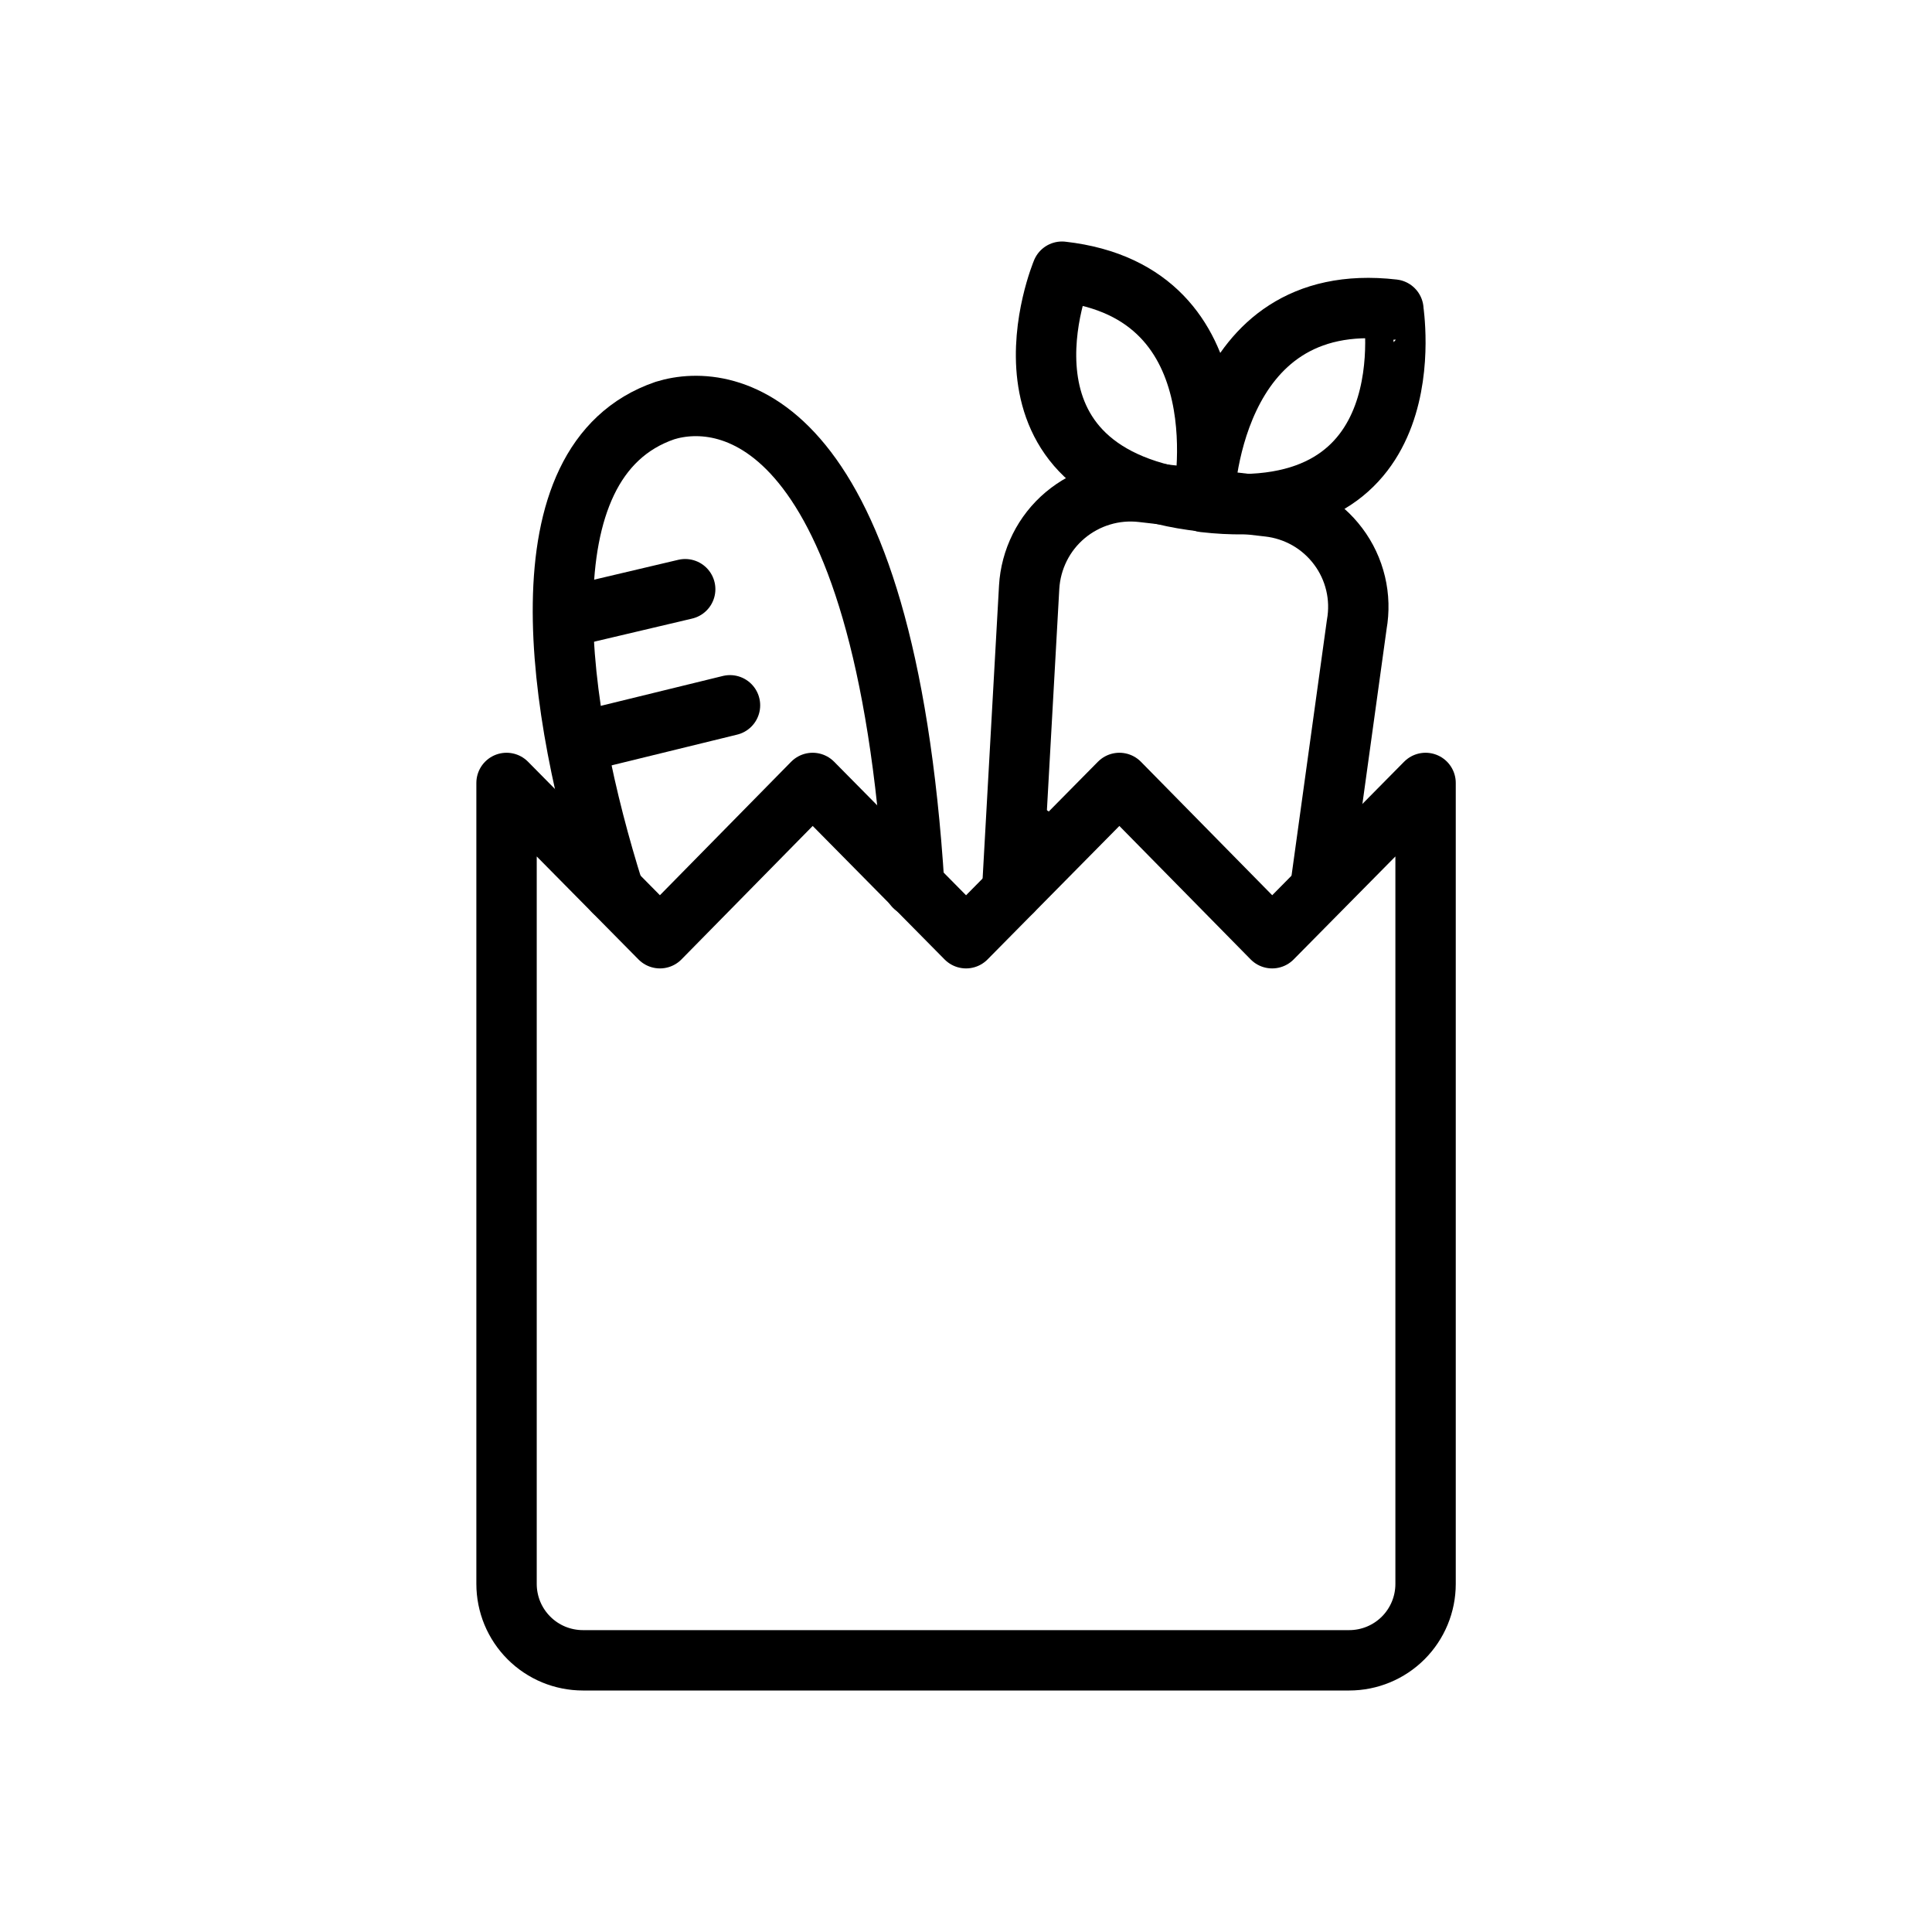
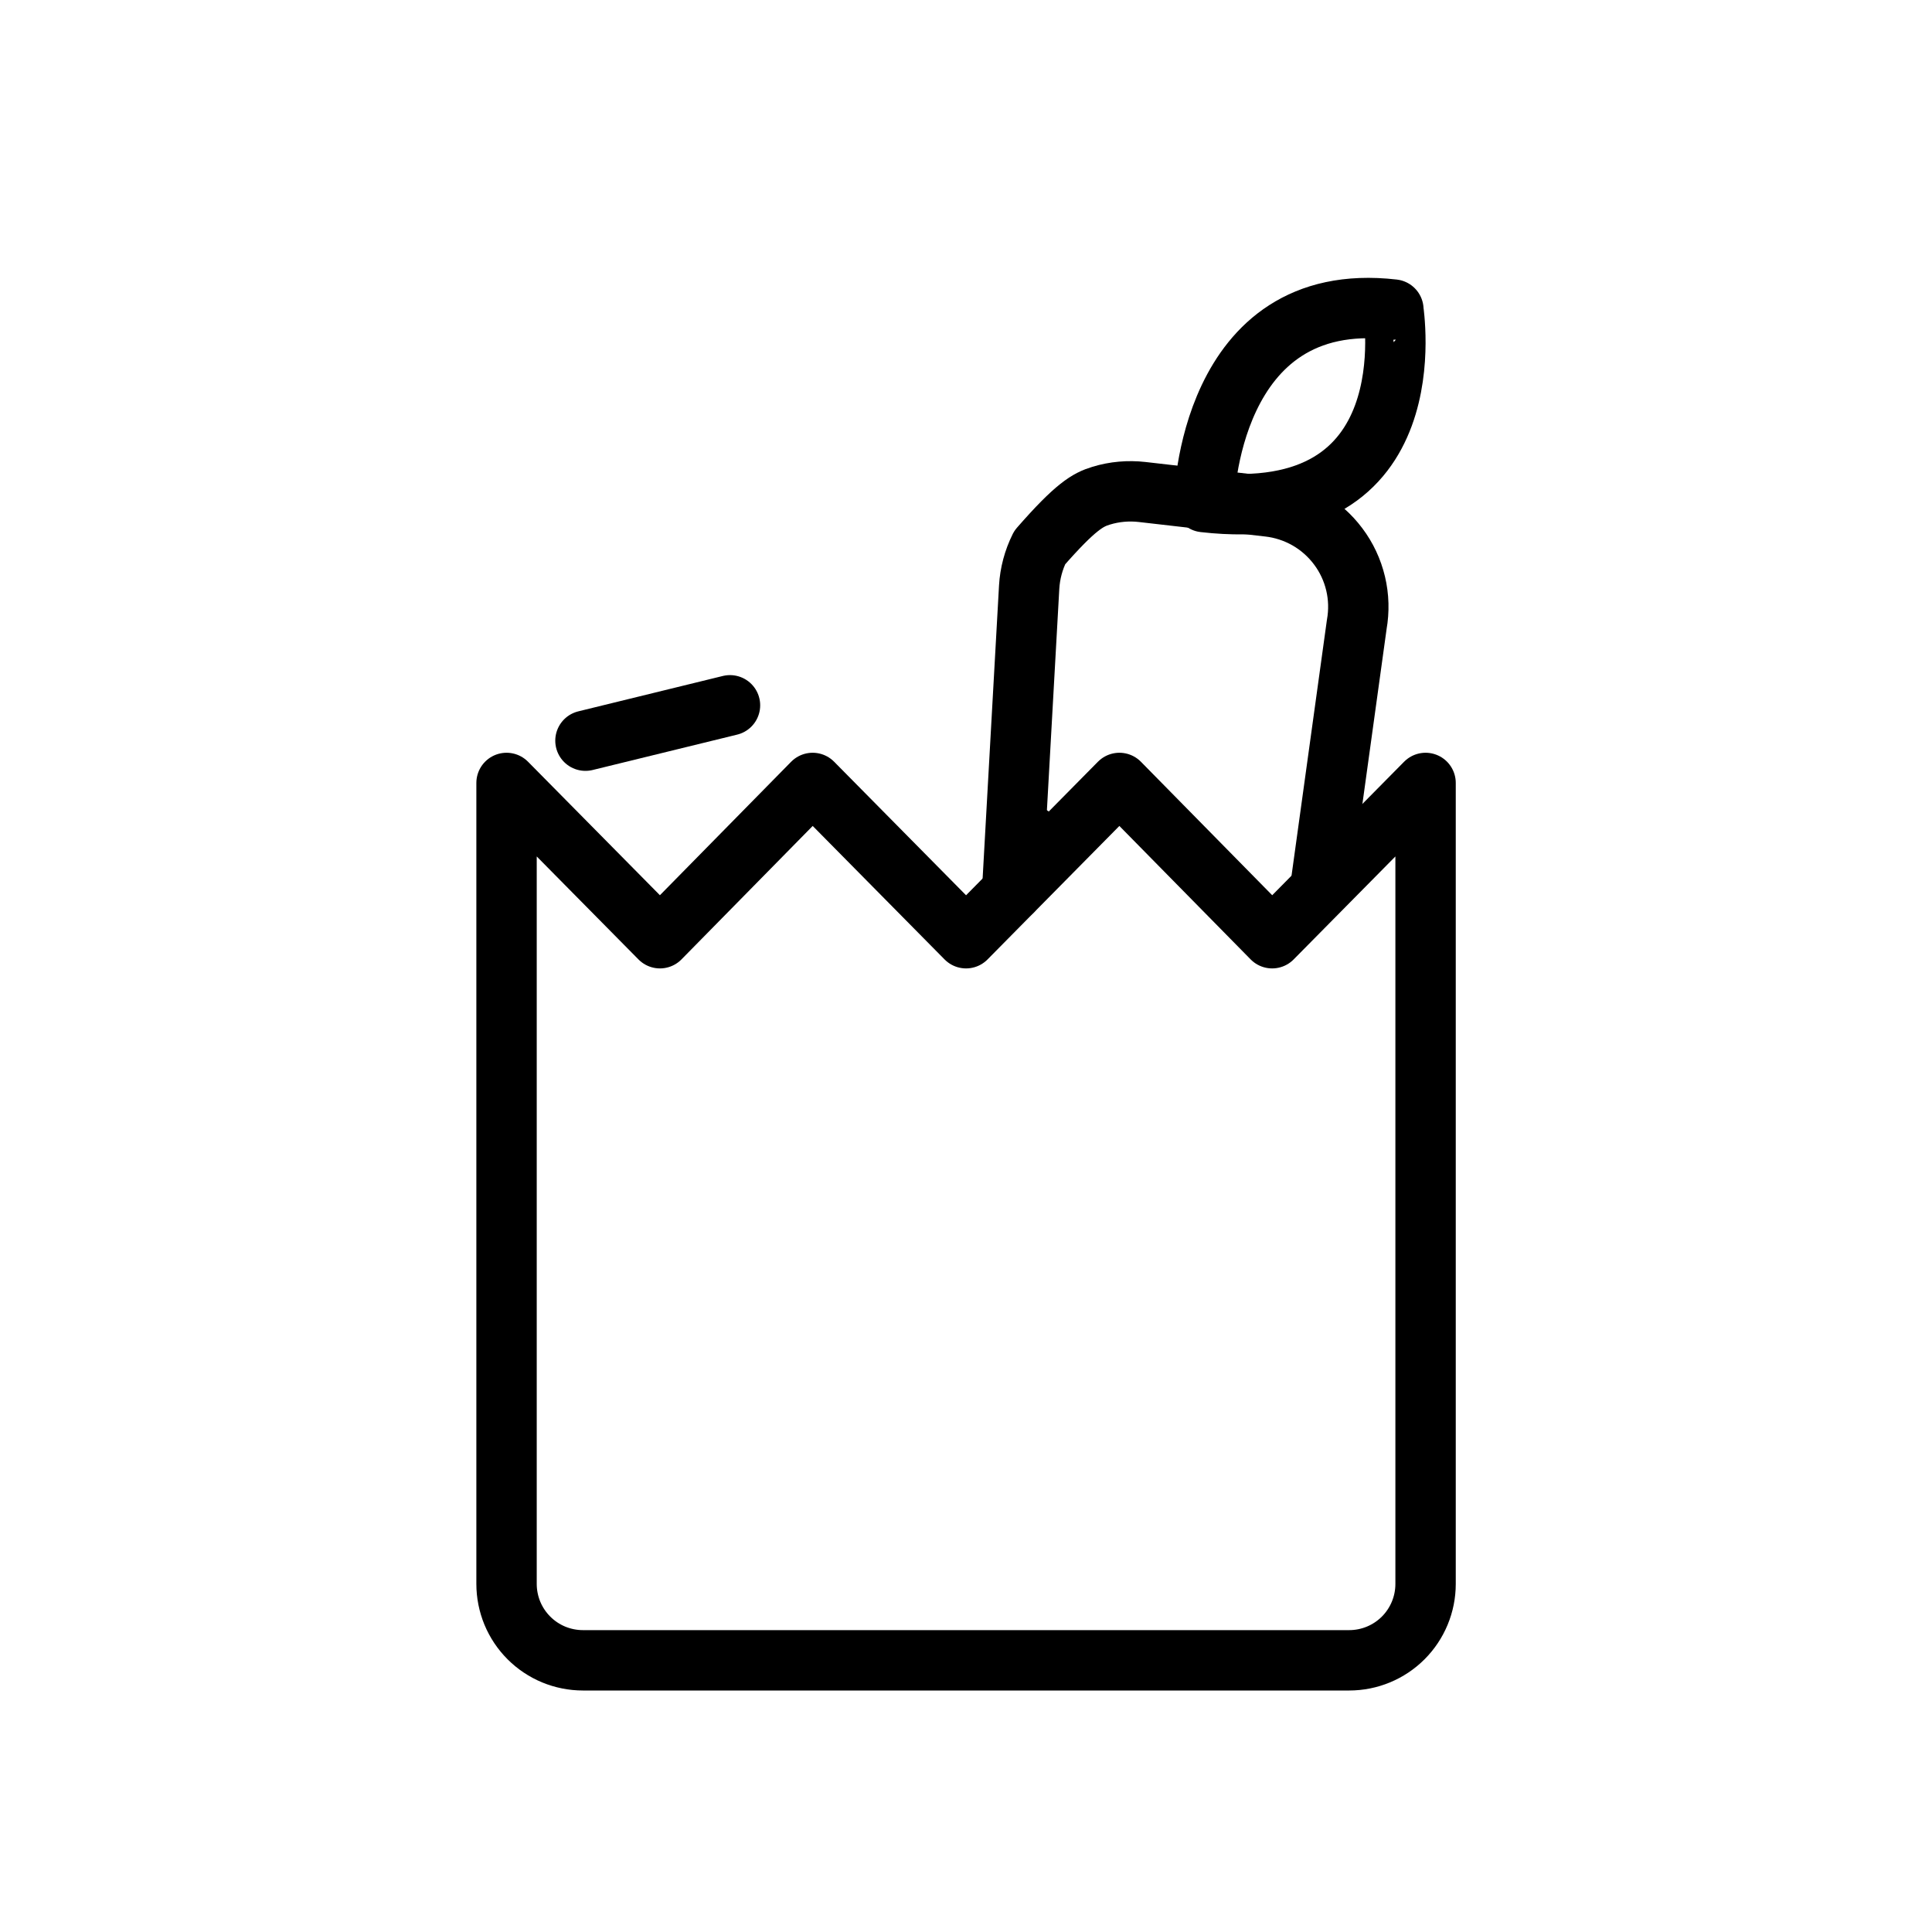
<svg xmlns="http://www.w3.org/2000/svg" width="32" height="32" viewBox="0 0 32 32" fill="none">
  <path fill-rule="evenodd" clip-rule="evenodd" d="M8.39 12.968L10.931 15.54L13.46 12.968L16.001 15.54L18.541 12.968L21.071 15.54L23.612 12.968V26.235C23.612 26.57 23.479 26.892 23.241 27.13C23.004 27.367 22.682 27.5 22.347 27.5H9.655C9.489 27.5 9.324 27.467 9.171 27.404C9.017 27.34 8.878 27.247 8.761 27.13C8.643 27.012 8.55 26.873 8.486 26.719C8.423 26.566 8.39 26.401 8.39 26.235V12.968Z" stroke="black" stroke-linecap="round" stroke-linejoin="round" />
-   <path d="M10.167 14.766C9.237 11.818 8.568 7.636 11.014 6.8C12.059 6.476 14.652 6.863 15.144 14.683" stroke="black" stroke-linecap="round" stroke-linejoin="round" />
-   <path d="M11.349 9.759L9.488 10.198" stroke="black" stroke-linecap="round" stroke-linejoin="round" />
  <path d="M12.091 11.682L9.697 12.268" stroke="black" stroke-linecap="round" stroke-linejoin="round" />
-   <path d="M16.764 14.766L17.046 9.727C17.059 9.498 17.119 9.274 17.221 9.069C17.323 8.864 17.466 8.682 17.642 8.534C17.817 8.387 18.02 8.276 18.24 8.21C18.459 8.143 18.69 8.123 18.918 8.149L21.009 8.389C21.236 8.414 21.456 8.486 21.655 8.599C21.854 8.713 22.027 8.866 22.164 9.049C22.302 9.232 22.4 9.442 22.453 9.665C22.506 9.887 22.512 10.119 22.472 10.344L21.866 14.725" stroke="black" stroke-linecap="round" stroke-linejoin="round" />
+   <path d="M16.764 14.766L17.046 9.727C17.059 9.498 17.119 9.274 17.221 9.069C17.817 8.387 18.02 8.276 18.24 8.21C18.459 8.143 18.69 8.123 18.918 8.149L21.009 8.389C21.236 8.414 21.456 8.486 21.655 8.599C21.854 8.713 22.027 8.866 22.164 9.049C22.302 9.232 22.4 9.442 22.453 9.665C22.506 9.887 22.512 10.119 22.472 10.344L21.866 14.725" stroke="black" stroke-linecap="round" stroke-linejoin="round" />
  <path d="M17.057 14.045L17.078 13.846" stroke="black" stroke-linecap="round" stroke-linejoin="round" />
-   <path d="M19.921 8.305C19.921 8.305 20.643 4.845 17.59 4.5C17.59 4.5 16.168 7.887 19.921 8.305Z" stroke="black" stroke-linecap="round" stroke-linejoin="round" />
  <path d="M19.942 8.316C19.942 8.316 20.005 4.772 23.079 5.127C23.068 5.127 23.695 8.745 19.942 8.316Z" stroke="black" stroke-linecap="round" stroke-linejoin="round" />
</svg>